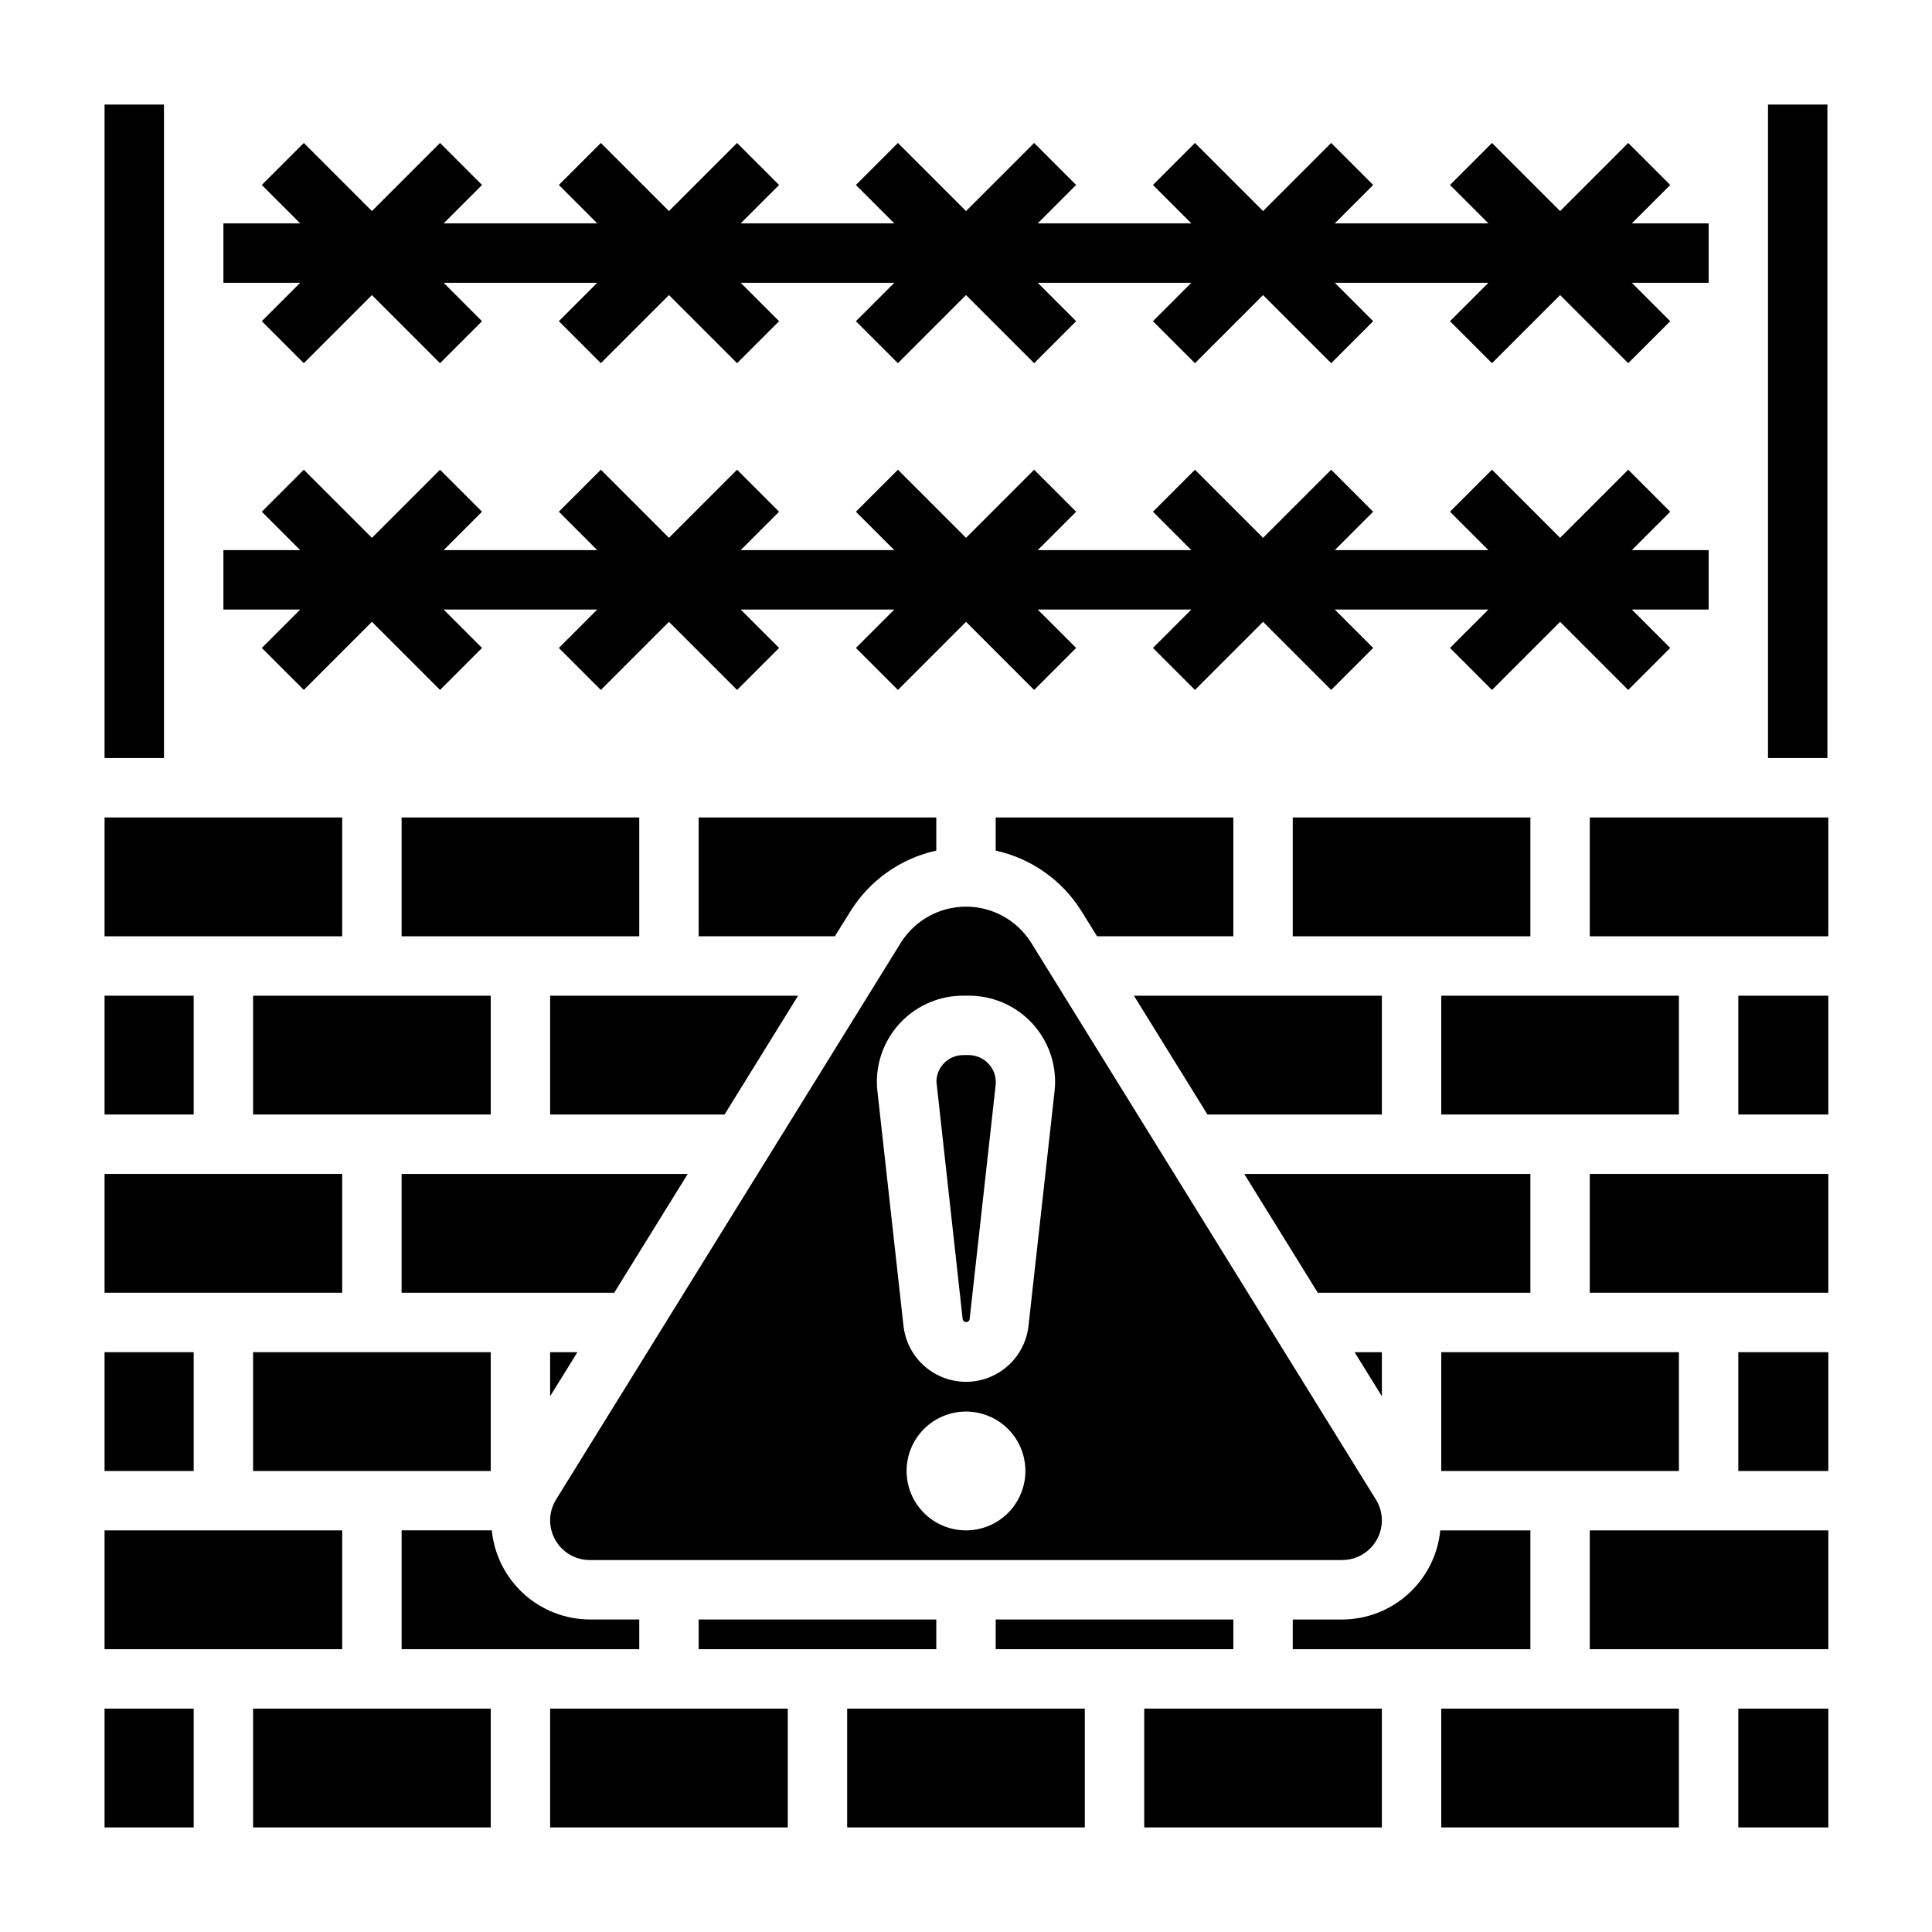
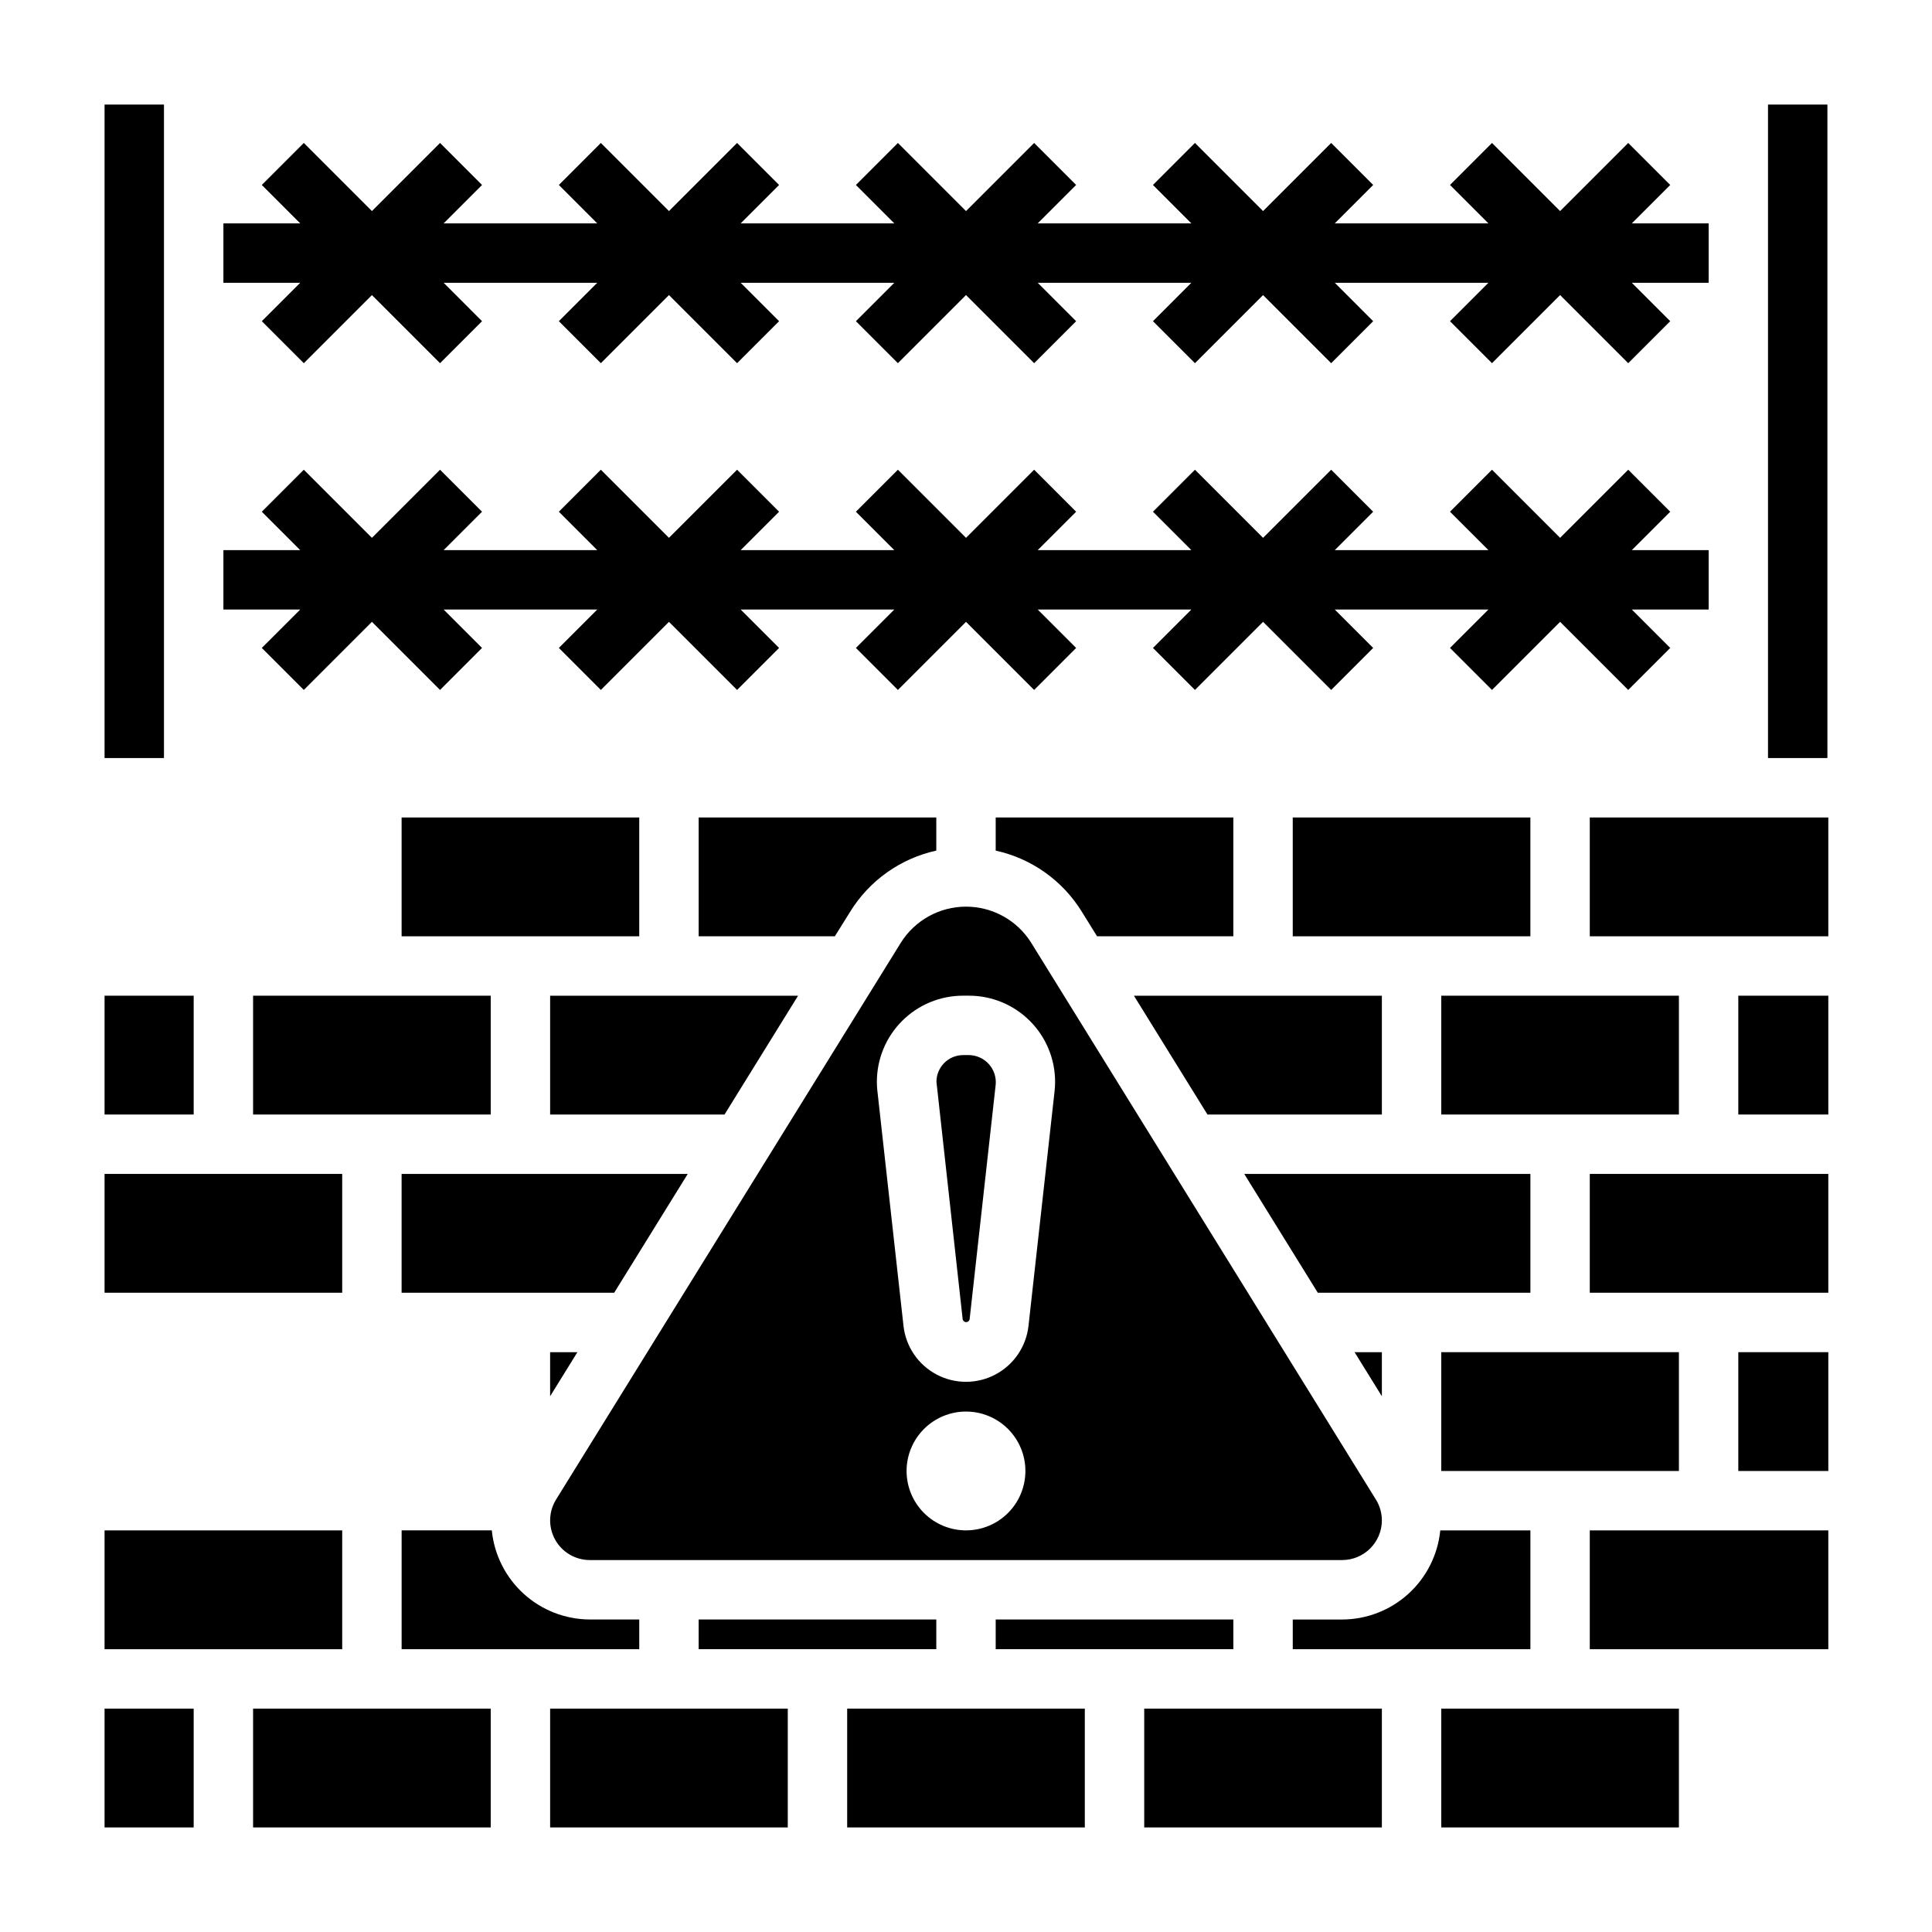
<svg xmlns="http://www.w3.org/2000/svg" fill="#000000" width="800px" height="800px" version="1.1" viewBox="144 144 512 512">
  <g>
    <path d="m313.41 573.18h-13.098c-6.488-0.023-12.734-2.449-17.531-6.812-4.797-4.363-7.809-10.352-8.449-16.805h-23.898v31.488h62.977z" />
    <path d="m463.99 439.36h46.219v-31.488h-65.707z" />
    <path d="m486.59 360.64h62.977v31.488h-62.977z" />
    <path d="m297.02 502.34h-7.234v11.68z" />
-     <path d="m211.07 502.34h62.977v31.488h-62.977z" />
    <path d="m549.57 549.57h-23.883c-0.641 6.453-3.648 12.441-8.449 16.805-4.797 4.363-11.043 6.789-17.527 6.812h-13.117v7.871h62.977z" />
    <path d="m407.87 369.42c9.492 2.082 17.73 7.93 22.828 16.203l4.031 6.504 36.117-0.004v-31.488h-62.977z" />
    <path d="m525.95 502.34h62.977v31.488h-62.977z" />
    <path d="m493.23 486.59h56.34v-31.488h-75.832z" />
    <path d="m407.87 573.18h62.977v7.871h-62.977z" />
    <path d="m510.21 546.92c-0.004-1.949-0.547-3.856-1.574-5.512l-91.316-147.5c-3.715-5.992-10.266-9.637-17.316-9.637s-13.602 3.644-17.32 9.637l-91.316 147.48c-2.008 3.242-2.102 7.32-0.242 10.652 1.855 3.332 5.371 5.394 9.188 5.391h199.38c5.805-0.008 10.508-4.711 10.516-10.516zm-110.21 2.644c-4.176 0-8.18-1.656-11.133-4.609-2.953-2.953-4.613-6.957-4.613-11.133s1.66-8.18 4.613-11.133c2.953-2.953 6.957-4.613 11.133-4.613s8.18 1.66 11.133 4.613c2.949 2.953 4.609 6.957 4.609 11.133s-1.66 8.18-4.609 11.133c-2.953 2.953-6.957 4.609-11.133 4.609zm23.473-116.38-6.91 62.188c-0.613 5.484-3.894 10.309-8.77 12.887-4.875 2.582-10.711 2.582-15.59 0-4.875-2.578-8.156-7.402-8.766-12.887l-6.91-62.188h-0.004c-0.094-0.828-0.141-1.656-0.141-2.488 0-6.055 2.406-11.859 6.688-16.141s10.086-6.688 16.141-6.688h1.652c6.043 0.02 11.828 2.434 16.094 6.715 4.262 4.277 6.656 10.074 6.656 16.113 0 0.832-0.047 1.66-0.141 2.488z" />
    <path d="m329.15 573.18h62.977v7.871h-62.977z" />
    <path d="m612.54 171.71h15.742v173.18h-15.742z" />
    <path d="m400.79 423.61h-1.574c-3.898 0.023-7.047 3.188-7.047 7.086l6.957 62.977h0.004c0.109 0.414 0.484 0.703 0.914 0.703 0.426 0 0.801-0.289 0.91-0.703l6.91-62.188h0.004c0.188-2.004-0.469-3.992-1.812-5.488s-3.254-2.363-5.266-2.387z" />
    <path d="m250.43 360.64h62.977v31.488h-62.977z" />
    <path d="m326.26 455.1h-75.832v31.488h56.34z" />
    <path d="m289.79 439.36h46.219l19.488-31.488h-65.707z" />
    <path d="m211.07 407.87h62.977v31.488h-62.977z" />
    <path d="m369.3 385.62c5.098-8.273 13.336-14.121 22.828-16.203v-8.785h-62.977v31.488h36.094z" />
    <path d="m510.21 502.34h-7.234l7.234 11.68z" />
-     <path d="m604.67 596.8h23.852v31.488h-23.852z" />
    <path d="m368.51 596.8h62.977v31.488h-62.977z" />
    <path d="m447.23 596.8h62.977v31.488h-62.977z" />
    <path d="m565.31 549.57h63.211v31.488h-63.211z" />
    <path d="m525.95 596.8h62.977v31.488h-62.977z" />
    <path d="m565.31 360.64h63.211v31.488h-63.211z" />
    <path d="m604.67 407.87h23.852v31.488h-23.852z" />
    <path d="m565.31 455.1h63.211v31.488h-63.211z" />
    <path d="m604.67 502.34h23.852v31.488h-23.852z" />
    <path d="m289.79 596.8h62.977v31.488h-62.977z" />
    <path d="m171.71 407.87h23.617v31.488h-23.617z" />
-     <path d="m171.71 360.64h62.977v31.488h-62.977z" />
    <path d="m171.71 455.1h62.977v31.488h-62.977z" />
    <path d="m171.71 171.71h15.742v173.18h-15.742z" />
-     <path d="m171.71 502.34h23.617v31.488h-23.617z" />
    <path d="m171.71 596.8h23.617v31.488h-23.617z" />
    <path d="m211.07 596.8h62.977v31.488h-62.977z" />
    <path d="m171.71 549.57h62.977v31.488h-62.977z" />
    <path d="m525.95 407.87h62.977v31.488h-62.977z" />
    <path d="m213.38 229.12 11.133 11.129 18.051-18.051 18.051 18.051 11.129-11.129-10.176-10.18h40.711l-10.176 10.18 11.129 11.129 18.051-18.051 18.051 18.051 11.133-11.129-10.18-10.18h40.715l-10.18 10.18 11.133 11.129 18.051-18.051 18.051 18.051 11.129-11.129-10.18-10.18h40.715l-10.176 10.18 11.129 11.129 18.051-18.051 18.051 18.051 11.129-11.129-10.176-10.18h40.715l-10.18 10.18 11.129 11.129 18.051-18.051 18.051 18.051 11.133-11.129-10.18-10.18h20.359v-15.742h-20.359l10.18-10.18-11.133-11.133-18.051 18.051-18.051-18.051-11.129 11.133 10.18 10.18h-40.715l10.176-10.18-11.129-11.133-18.051 18.051-18.051-18.051-11.129 11.133 10.176 10.18h-40.715l10.18-10.18-11.129-11.133-18.051 18.051-18.051-18.051-11.133 11.133 10.18 10.18h-40.715l10.18-10.18-11.133-11.133-18.051 18.051-18.051-18.051-11.129 11.133 10.176 10.18h-40.711l10.176-10.18-11.129-11.133-18.051 18.051-18.051-18.051-11.133 11.133 10.18 10.18h-20.355v15.742h20.355z" />
    <path d="m213.38 315.71 11.133 11.133 18.051-18.051 18.051 18.051 11.129-11.133-10.176-10.176h40.711l-10.176 10.176 11.129 11.133 18.051-18.051 18.051 18.051 11.133-11.133-10.18-10.176h40.715l-10.18 10.176 11.133 11.133 18.051-18.051 18.051 18.051 11.129-11.133-10.18-10.176h40.715l-10.176 10.176 11.129 11.133 18.051-18.051 18.051 18.051 11.129-11.133-10.176-10.176h40.715l-10.18 10.176 11.129 11.133 18.051-18.051 18.051 18.051 11.133-11.133-10.18-10.176h20.359v-15.746h-20.359l10.18-10.176-11.133-11.133-18.051 18.051-18.051-18.051-11.129 11.133 10.18 10.176h-40.715l10.176-10.176-11.129-11.133-18.051 18.051-18.051-18.051-11.129 11.133 10.176 10.176h-40.715l10.18-10.176-11.129-11.133-18.051 18.051-18.051-18.051-11.133 11.133 10.18 10.176h-40.715l10.18-10.176-11.133-11.133-18.051 18.051-18.051-18.051-11.129 11.133 10.176 10.176h-40.711l10.176-10.176-11.129-11.133-18.051 18.051-18.051-18.051-11.133 11.133 10.18 10.176h-20.355v15.746h20.355z" />
  </g>
</svg>